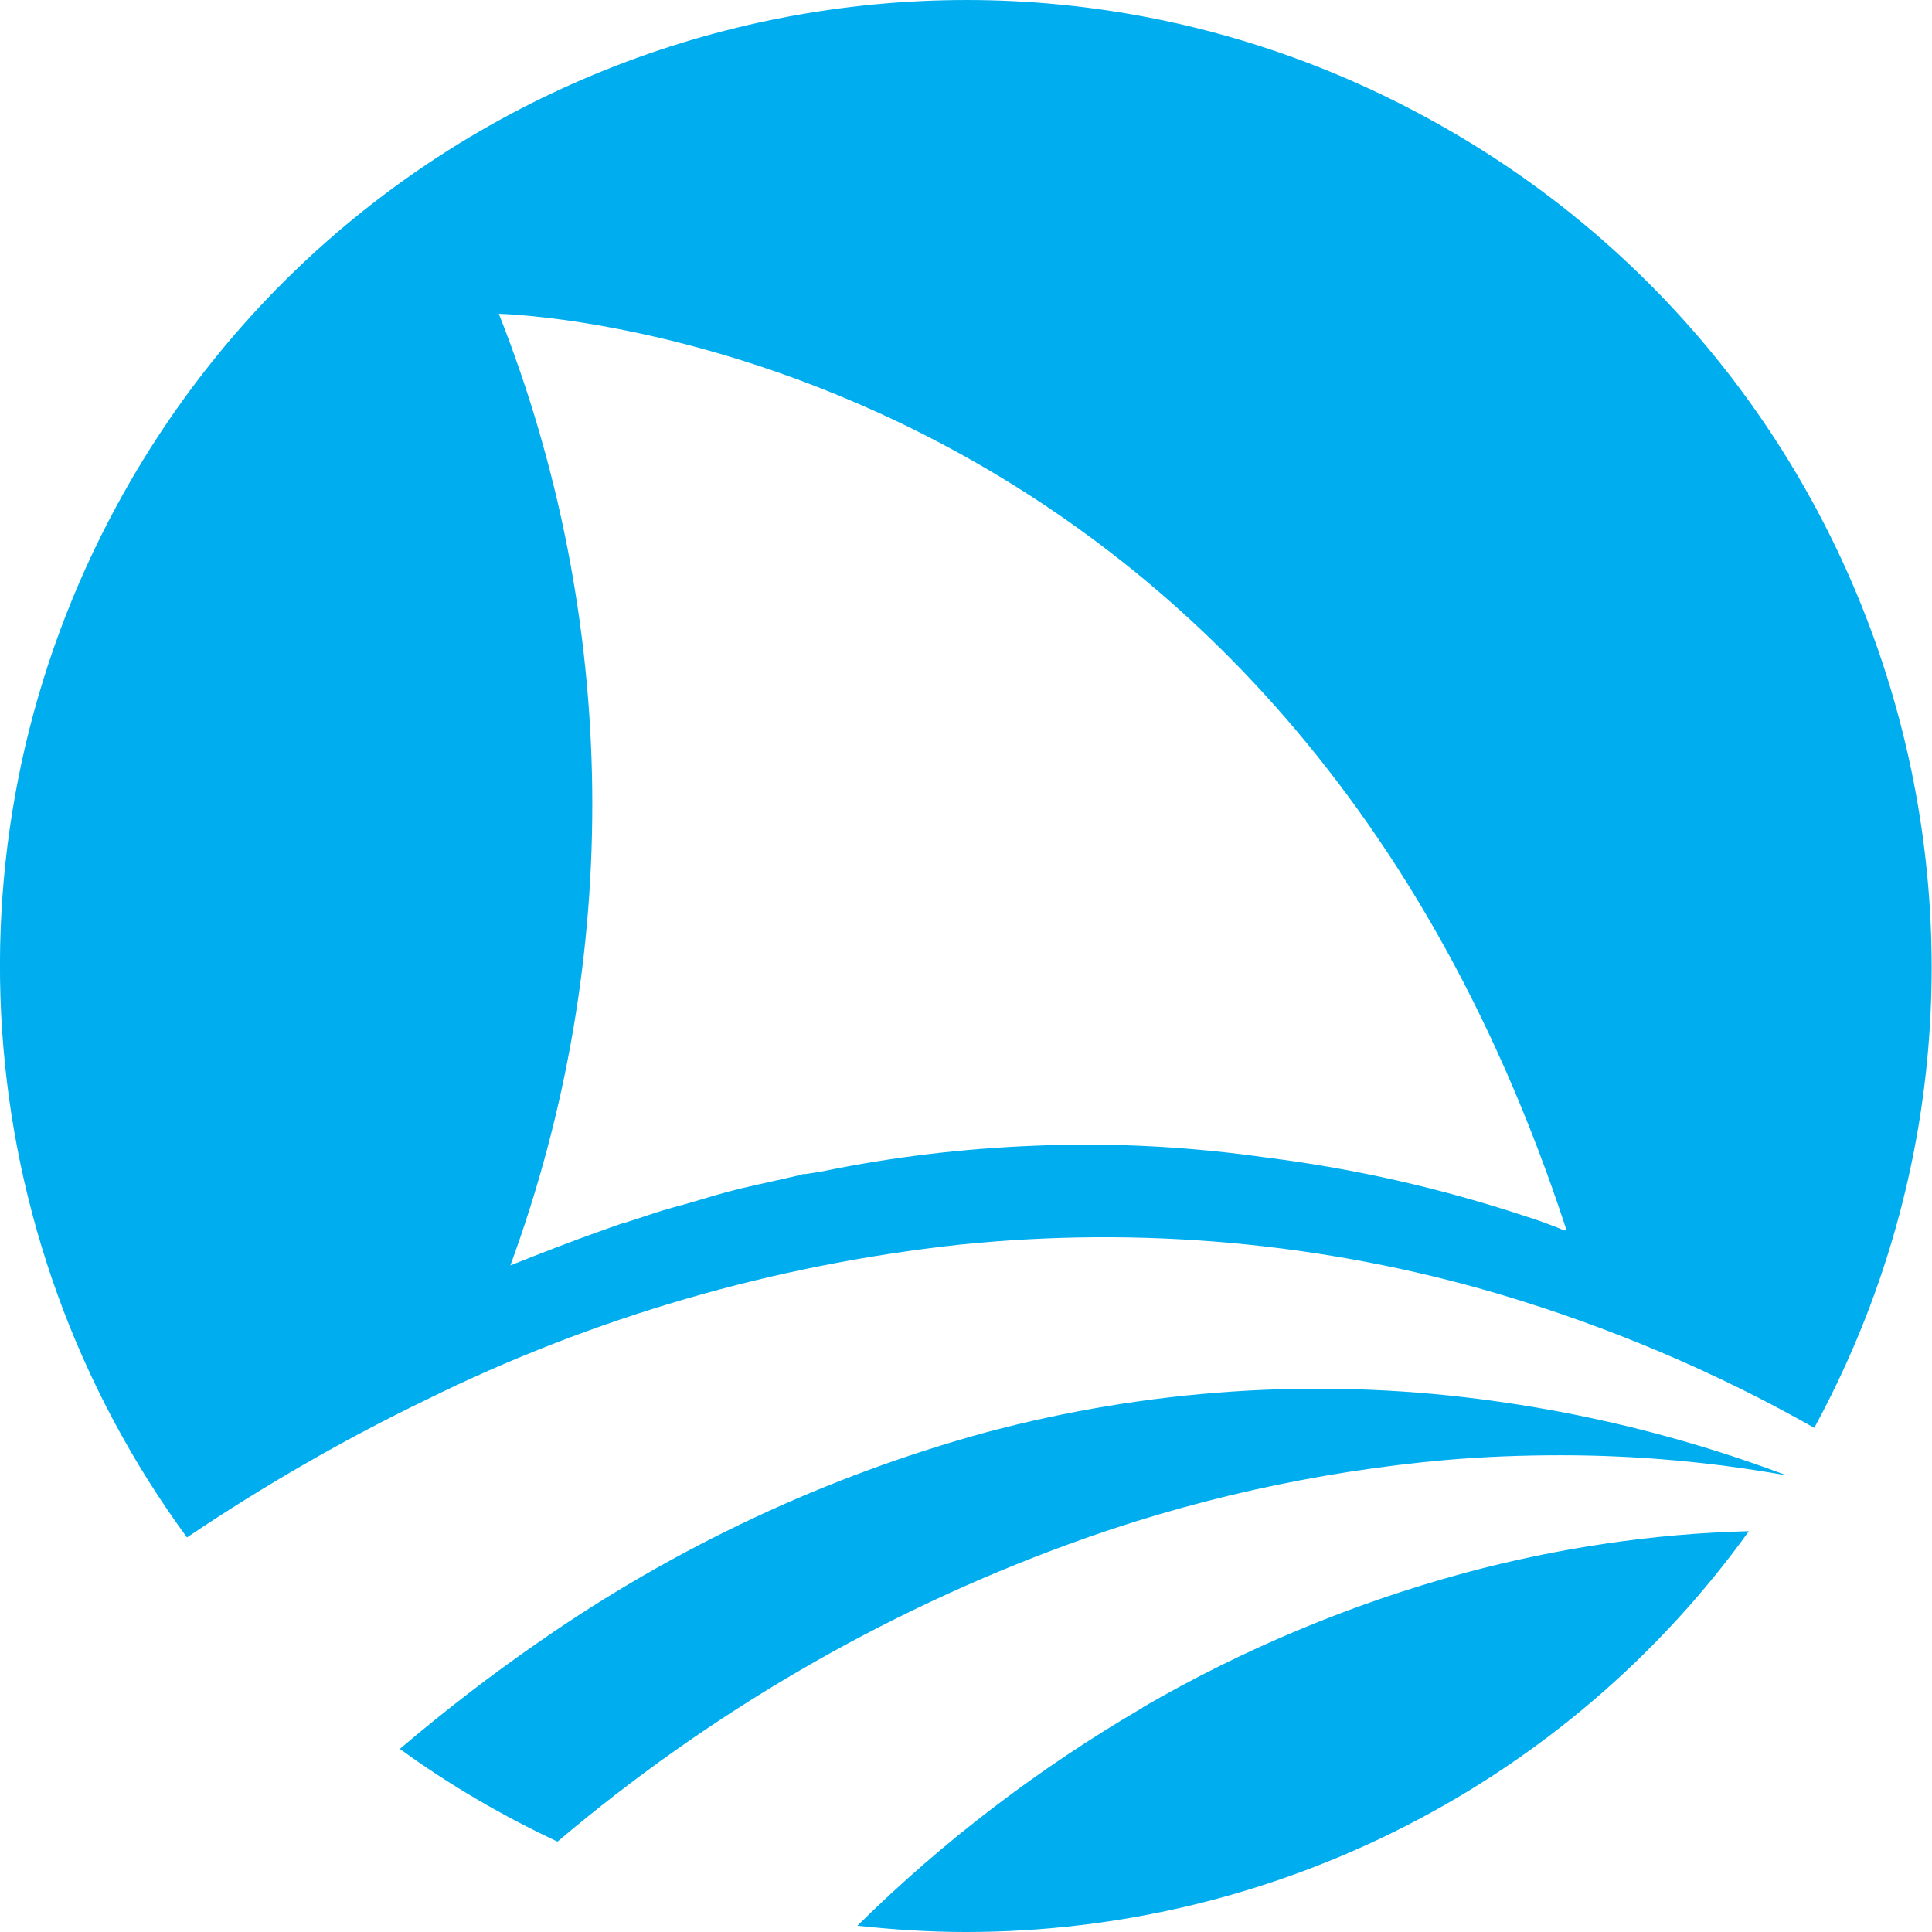
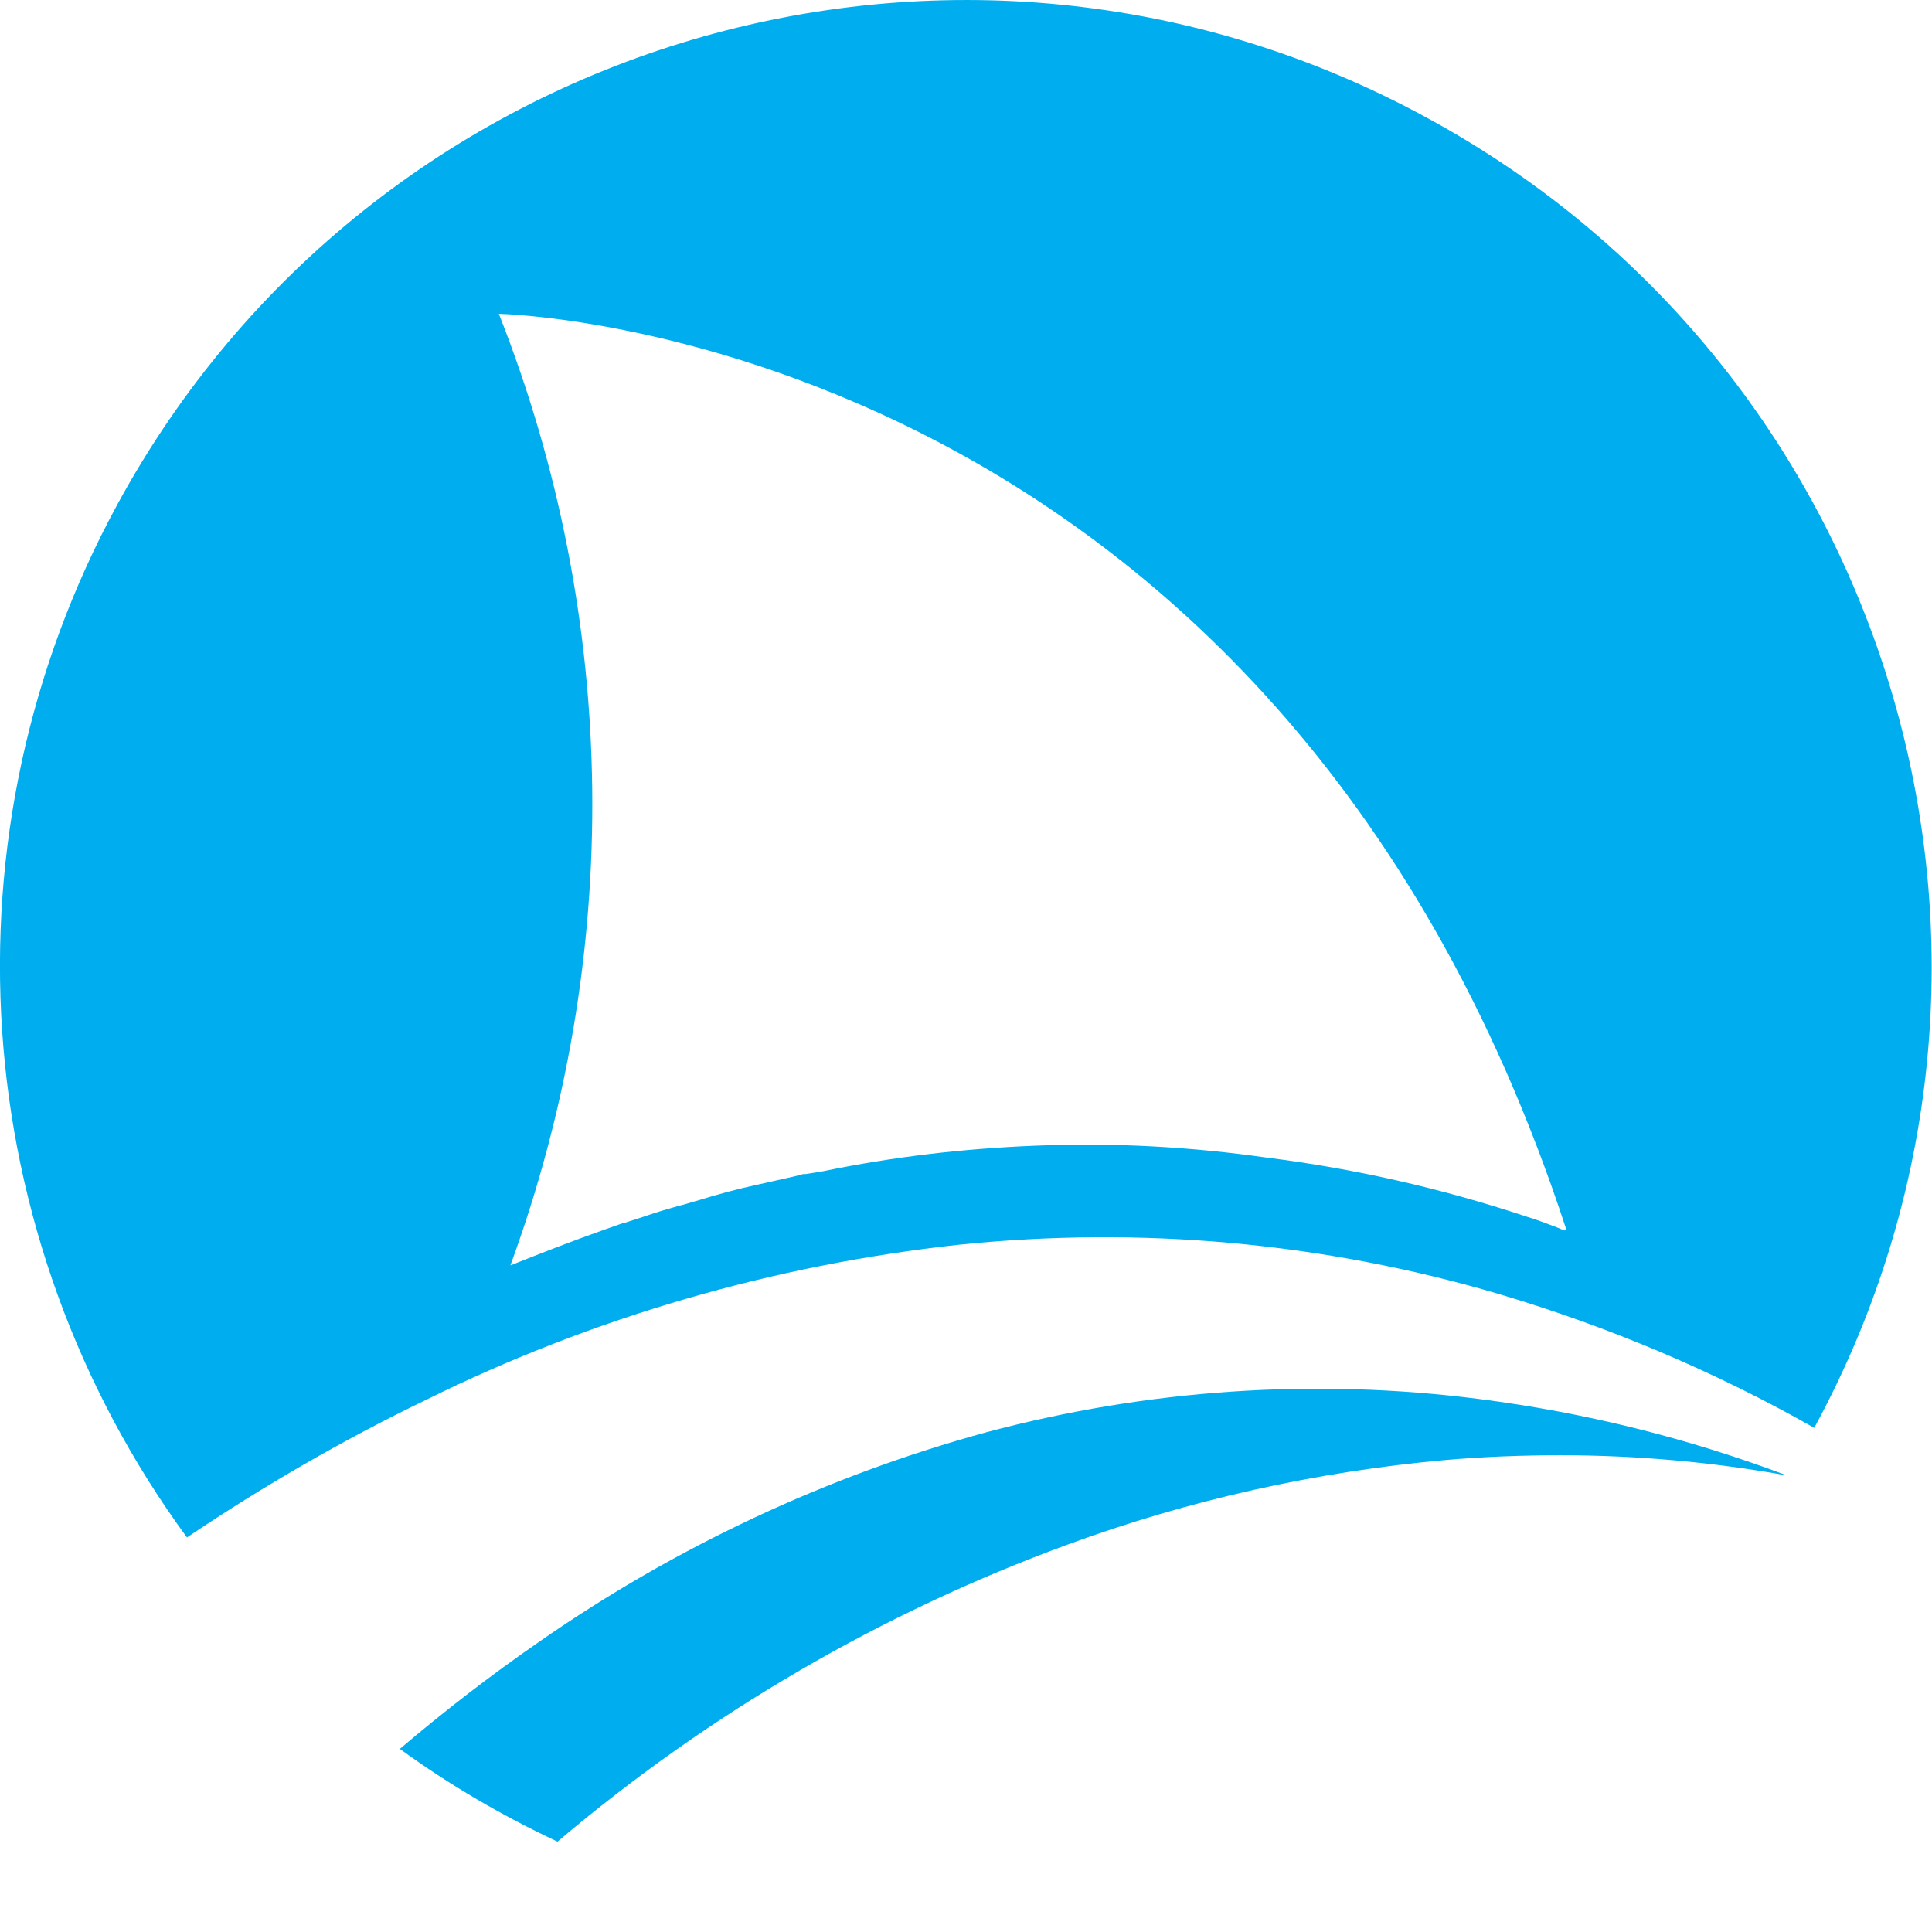
<svg xmlns="http://www.w3.org/2000/svg" id="uuid-dac19b2c-845c-4519-93ee-6f859c16af75" data-name="Layer 2" viewBox="0 0 40.2 40.2">
  <defs>
    <style>      .uuid-a4f095a4-433f-4770-8e2d-2908c06f8c3d {        fill: #00aeef;        stroke-width: 0px;      }    </style>
  </defs>
  <g id="uuid-013899a7-5ac0-4e88-b26e-c1993cdbf3d8" data-name="Layer 1">
    <g>
-       <path id="uuid-266cccdd-3f7c-4424-9a78-4474660ecf82" data-name="Path 11" class="uuid-a4f095a4-433f-4770-8e2d-2908c06f8c3d" d="M23.78,35.53c-2.16,1.26-4.16,2.78-5.94,4.54.75.08,1.5.13,2.25.13,6.46,0,12.53-3.1,16.3-8.34-2,.05-3.99.35-5.92.87-2.35.64-4.6,1.58-6.7,2.8" />
      <path id="uuid-37c94964-80b7-4448-b9a2-c26f2b82f9b8" data-name="Path 12" class="uuid-a4f095a4-433f-4770-8e2d-2908c06f8c3d" d="M19.95,25.9c3.77-.39,7.58-.05,11.22,1.02,2.29.68,4.5,1.61,6.58,2.79,5.3-9.75,1.69-21.96-8.06-27.26C19.95-2.86,7.74.75,2.44,10.5c-3.72,6.84-3.15,15.21,1.45,21.49,1.59-1.07,3.25-2.03,4.97-2.86,3.48-1.72,7.24-2.81,11.09-3.23M32.57,25.6h-.03s-.14-.06-.14-.06c-.21-.08-.42-.16-.65-.23-1.75-.58-3.54-.99-5.37-1.22-1.61-.23-3.23-.32-4.86-.25-1.48.06-2.94.23-4.39.53l-.18.03h0l-.19.03h-.05s-.19.05-.19.05l-.76.17c-.42.09-.82.2-1.21.32l-.38.11h-.01l-.38.11h0c-.1.03-.19.06-.28.09l-.12.04h0l-.37.12h-.02l-.37.13h0c-.68.24-1.35.5-2,.76,2.35-6.41,2.27-13.45-.24-19.8,0,0,16.08.3,22.21,19.05" />
      <path id="uuid-7dc68786-6eb2-4ae8-97a8-7f97ef858aed" data-name="Path 13" class="uuid-a4f095a4-433f-4770-8e2d-2908c06f8c3d" d="M30.07,30.38c.8-.07,1.61-.1,2.4-.1h0c1.58,0,3.15.14,4.71.42h0c-2.07-.78-4.21-1.31-6.4-1.59-3.43-.44-6.91-.2-10.25.69-3.33.91-6.48,2.39-9.31,4.36-1,.69-1.97,1.44-2.9,2.23,1.03.75,2.13,1.39,3.28,1.93,3.15-2.67,6.74-4.76,10.61-6.18,2.53-.93,5.18-1.52,7.86-1.76" />
    </g>
  </g>
</svg>